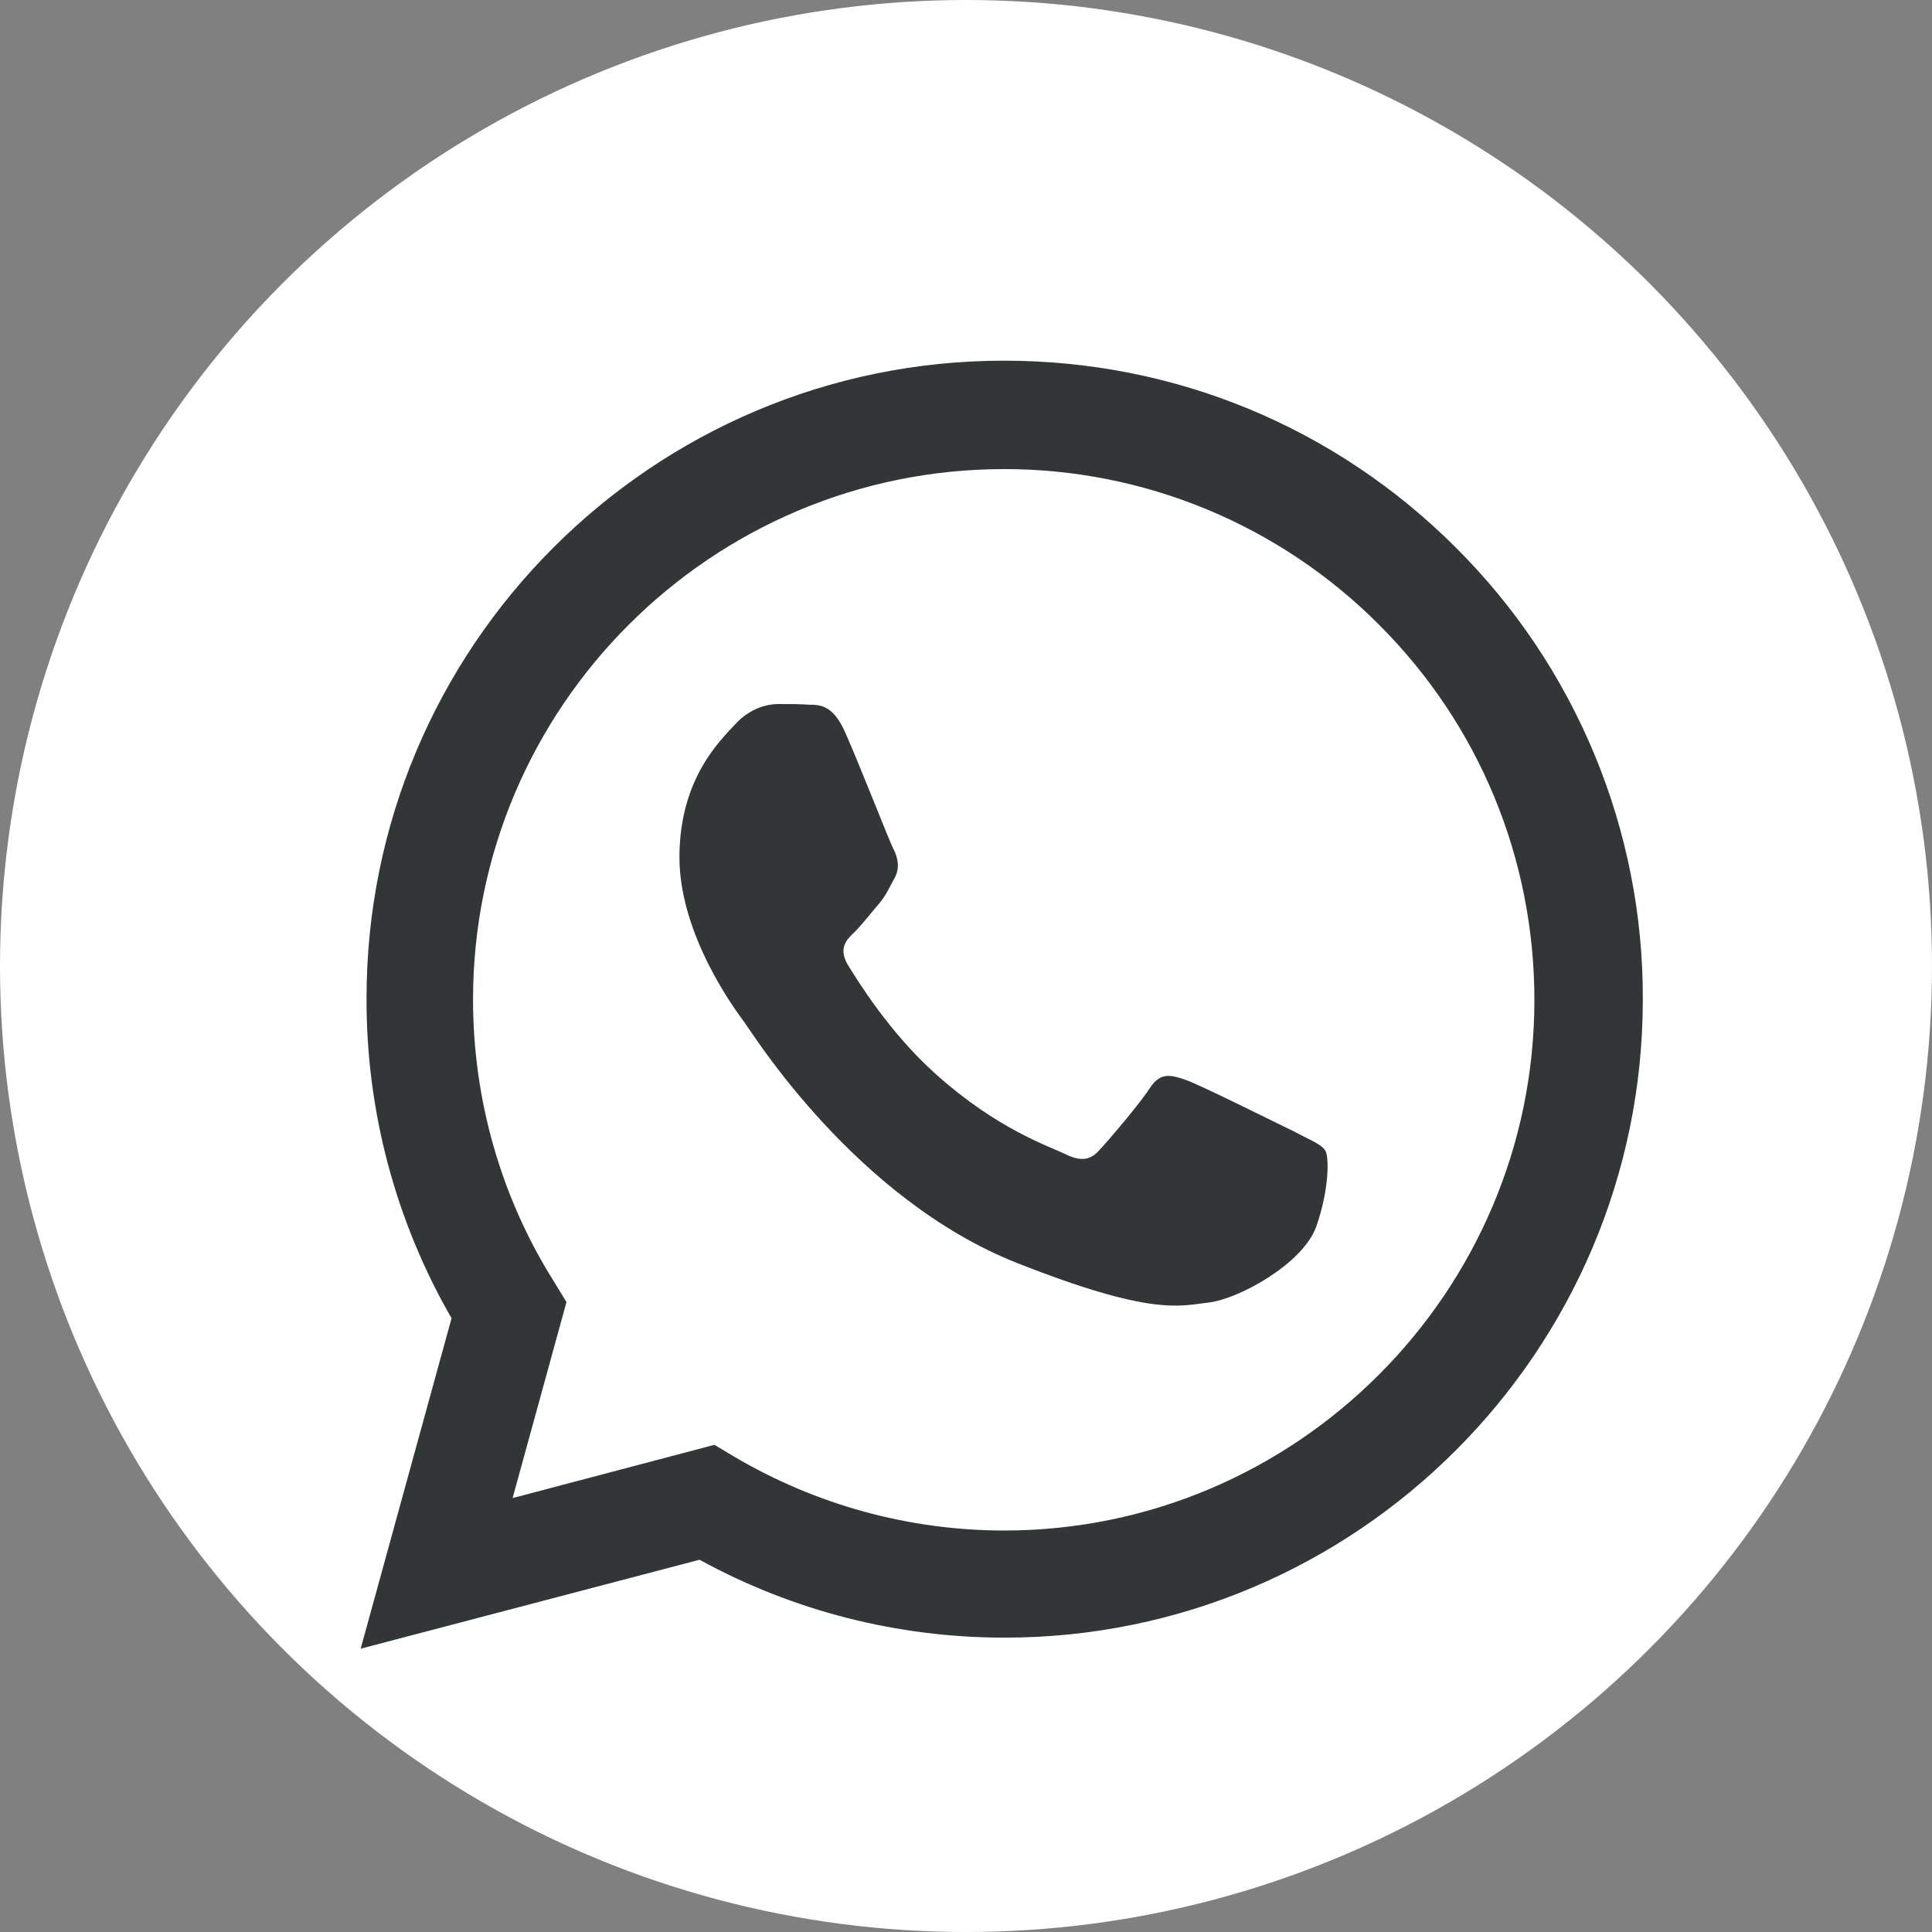
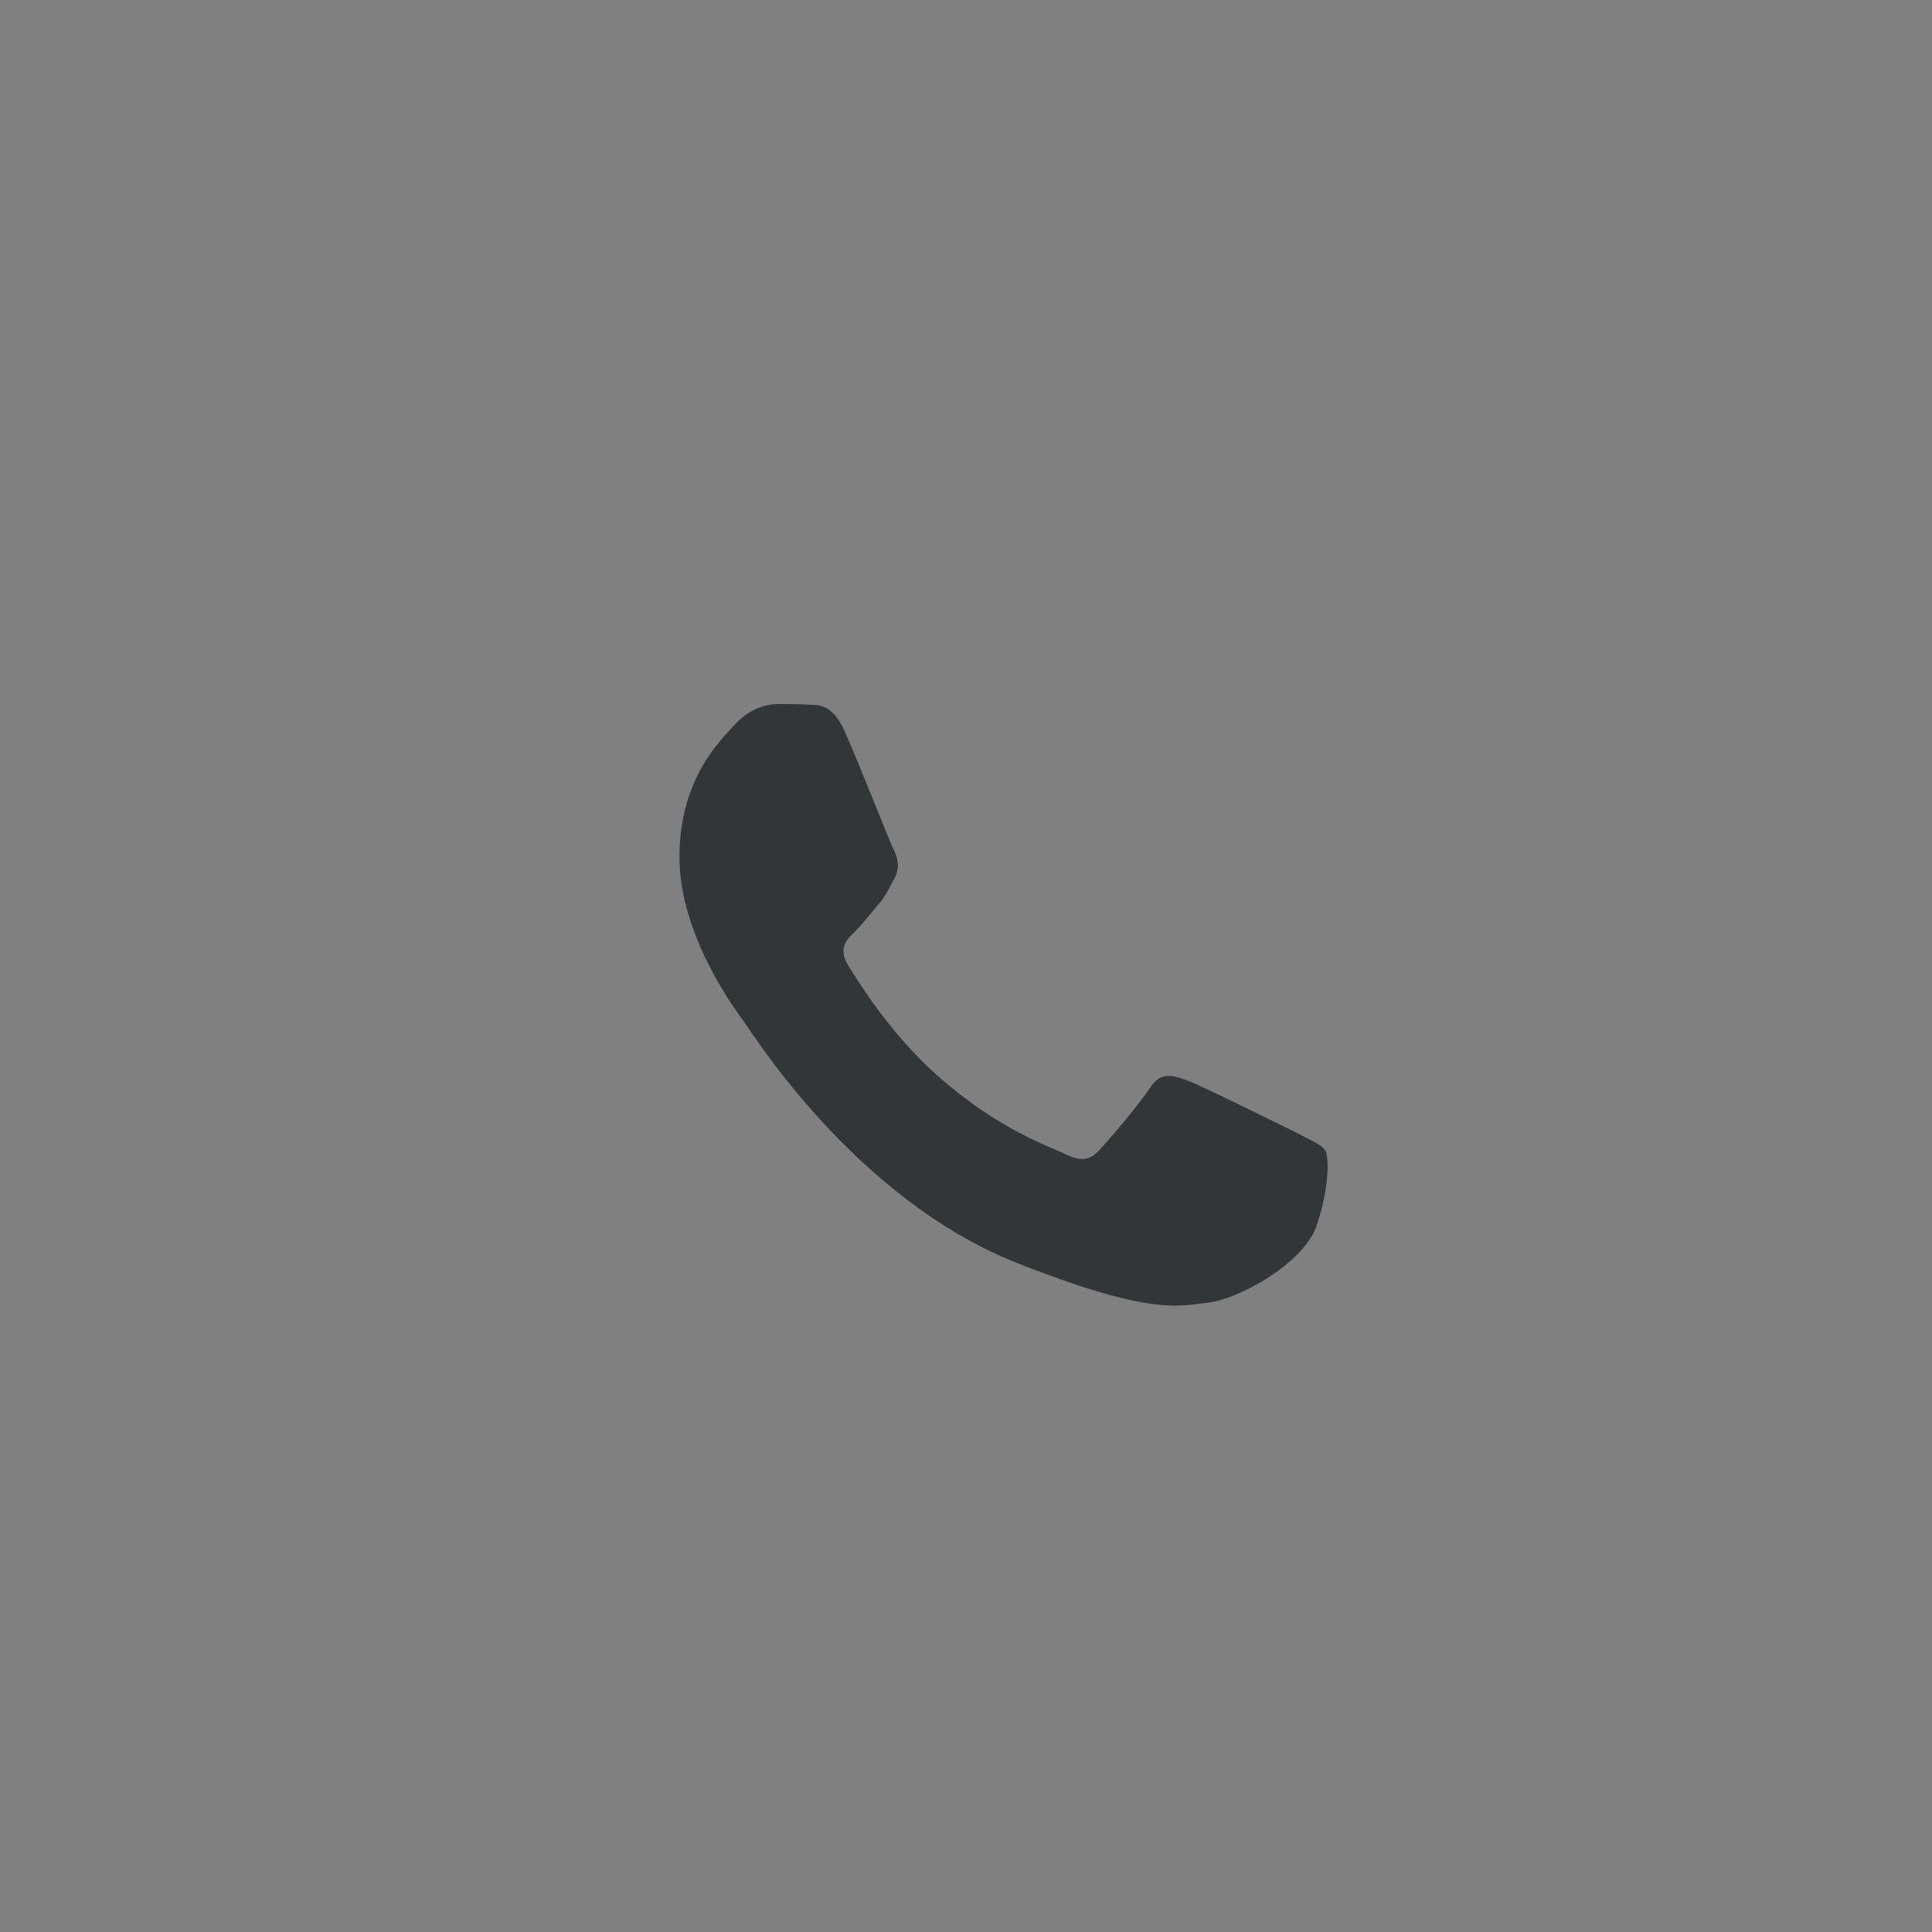
<svg xmlns="http://www.w3.org/2000/svg" width="25" height="25" viewBox="0 0 25 25" fill="none">
  <rect x="0" y="0" width="25" height="25" fill="#808080" stroke="none" />
-   <circle cx="12.5" cy="12.5" r="12.5" fill="white" />
-   <path d="M4.667 21.334L5.843 17.058C5.12 15.804 4.741 14.381 4.743 12.933C4.734 8.372 8.439 4.667 12.992 4.667C15.201 4.667 17.276 5.524 18.839 7.086C19.609 7.853 20.219 8.764 20.634 9.767C21.05 10.771 21.262 11.847 21.258 12.933C21.258 17.486 17.553 21.191 13 21.191C11.614 21.191 10.261 20.846 9.052 20.183L4.667 21.334ZM9.245 18.696L9.497 18.847C10.556 19.473 11.762 19.804 12.992 19.805C16.772 19.805 19.855 16.722 19.855 12.941C19.855 11.11 19.141 9.38 17.847 8.086C17.211 7.447 16.454 6.939 15.621 6.593C14.788 6.247 13.894 6.069 12.992 6.07C9.203 6.07 6.121 9.153 6.121 12.934C6.121 14.227 6.482 15.496 7.171 16.588L7.33 16.849L6.633 19.385L9.245 18.696Z" fill="#323637" />
  <path fill-rule="evenodd" clip-rule="evenodd" d="M10.934 9.472C10.782 9.127 10.614 9.119 10.472 9.119C10.346 9.11 10.211 9.11 10.068 9.11C9.934 9.11 9.707 9.161 9.514 9.371C9.321 9.581 8.792 10.076 8.792 11.093C8.792 12.109 9.531 13.092 9.632 13.227C9.732 13.361 11.06 15.511 13.16 16.343C14.907 17.032 15.26 16.898 15.638 16.855C16.016 16.814 16.856 16.36 17.032 15.873C17.2 15.394 17.2 14.974 17.15 14.89C17.1 14.806 16.957 14.755 16.755 14.646C16.545 14.546 15.537 14.041 15.344 13.974C15.151 13.907 15.016 13.873 14.882 14.075C14.747 14.285 14.352 14.747 14.227 14.881C14.109 15.016 13.983 15.033 13.781 14.932C13.572 14.831 12.908 14.613 12.118 13.907C11.505 13.361 11.093 12.681 10.967 12.479C10.85 12.269 10.95 12.16 11.06 12.059C11.152 11.967 11.27 11.815 11.371 11.698C11.471 11.58 11.505 11.488 11.581 11.353C11.648 11.219 11.614 11.093 11.564 10.992C11.513 10.9 11.119 9.883 10.934 9.472Z" fill="#323637" />
</svg>